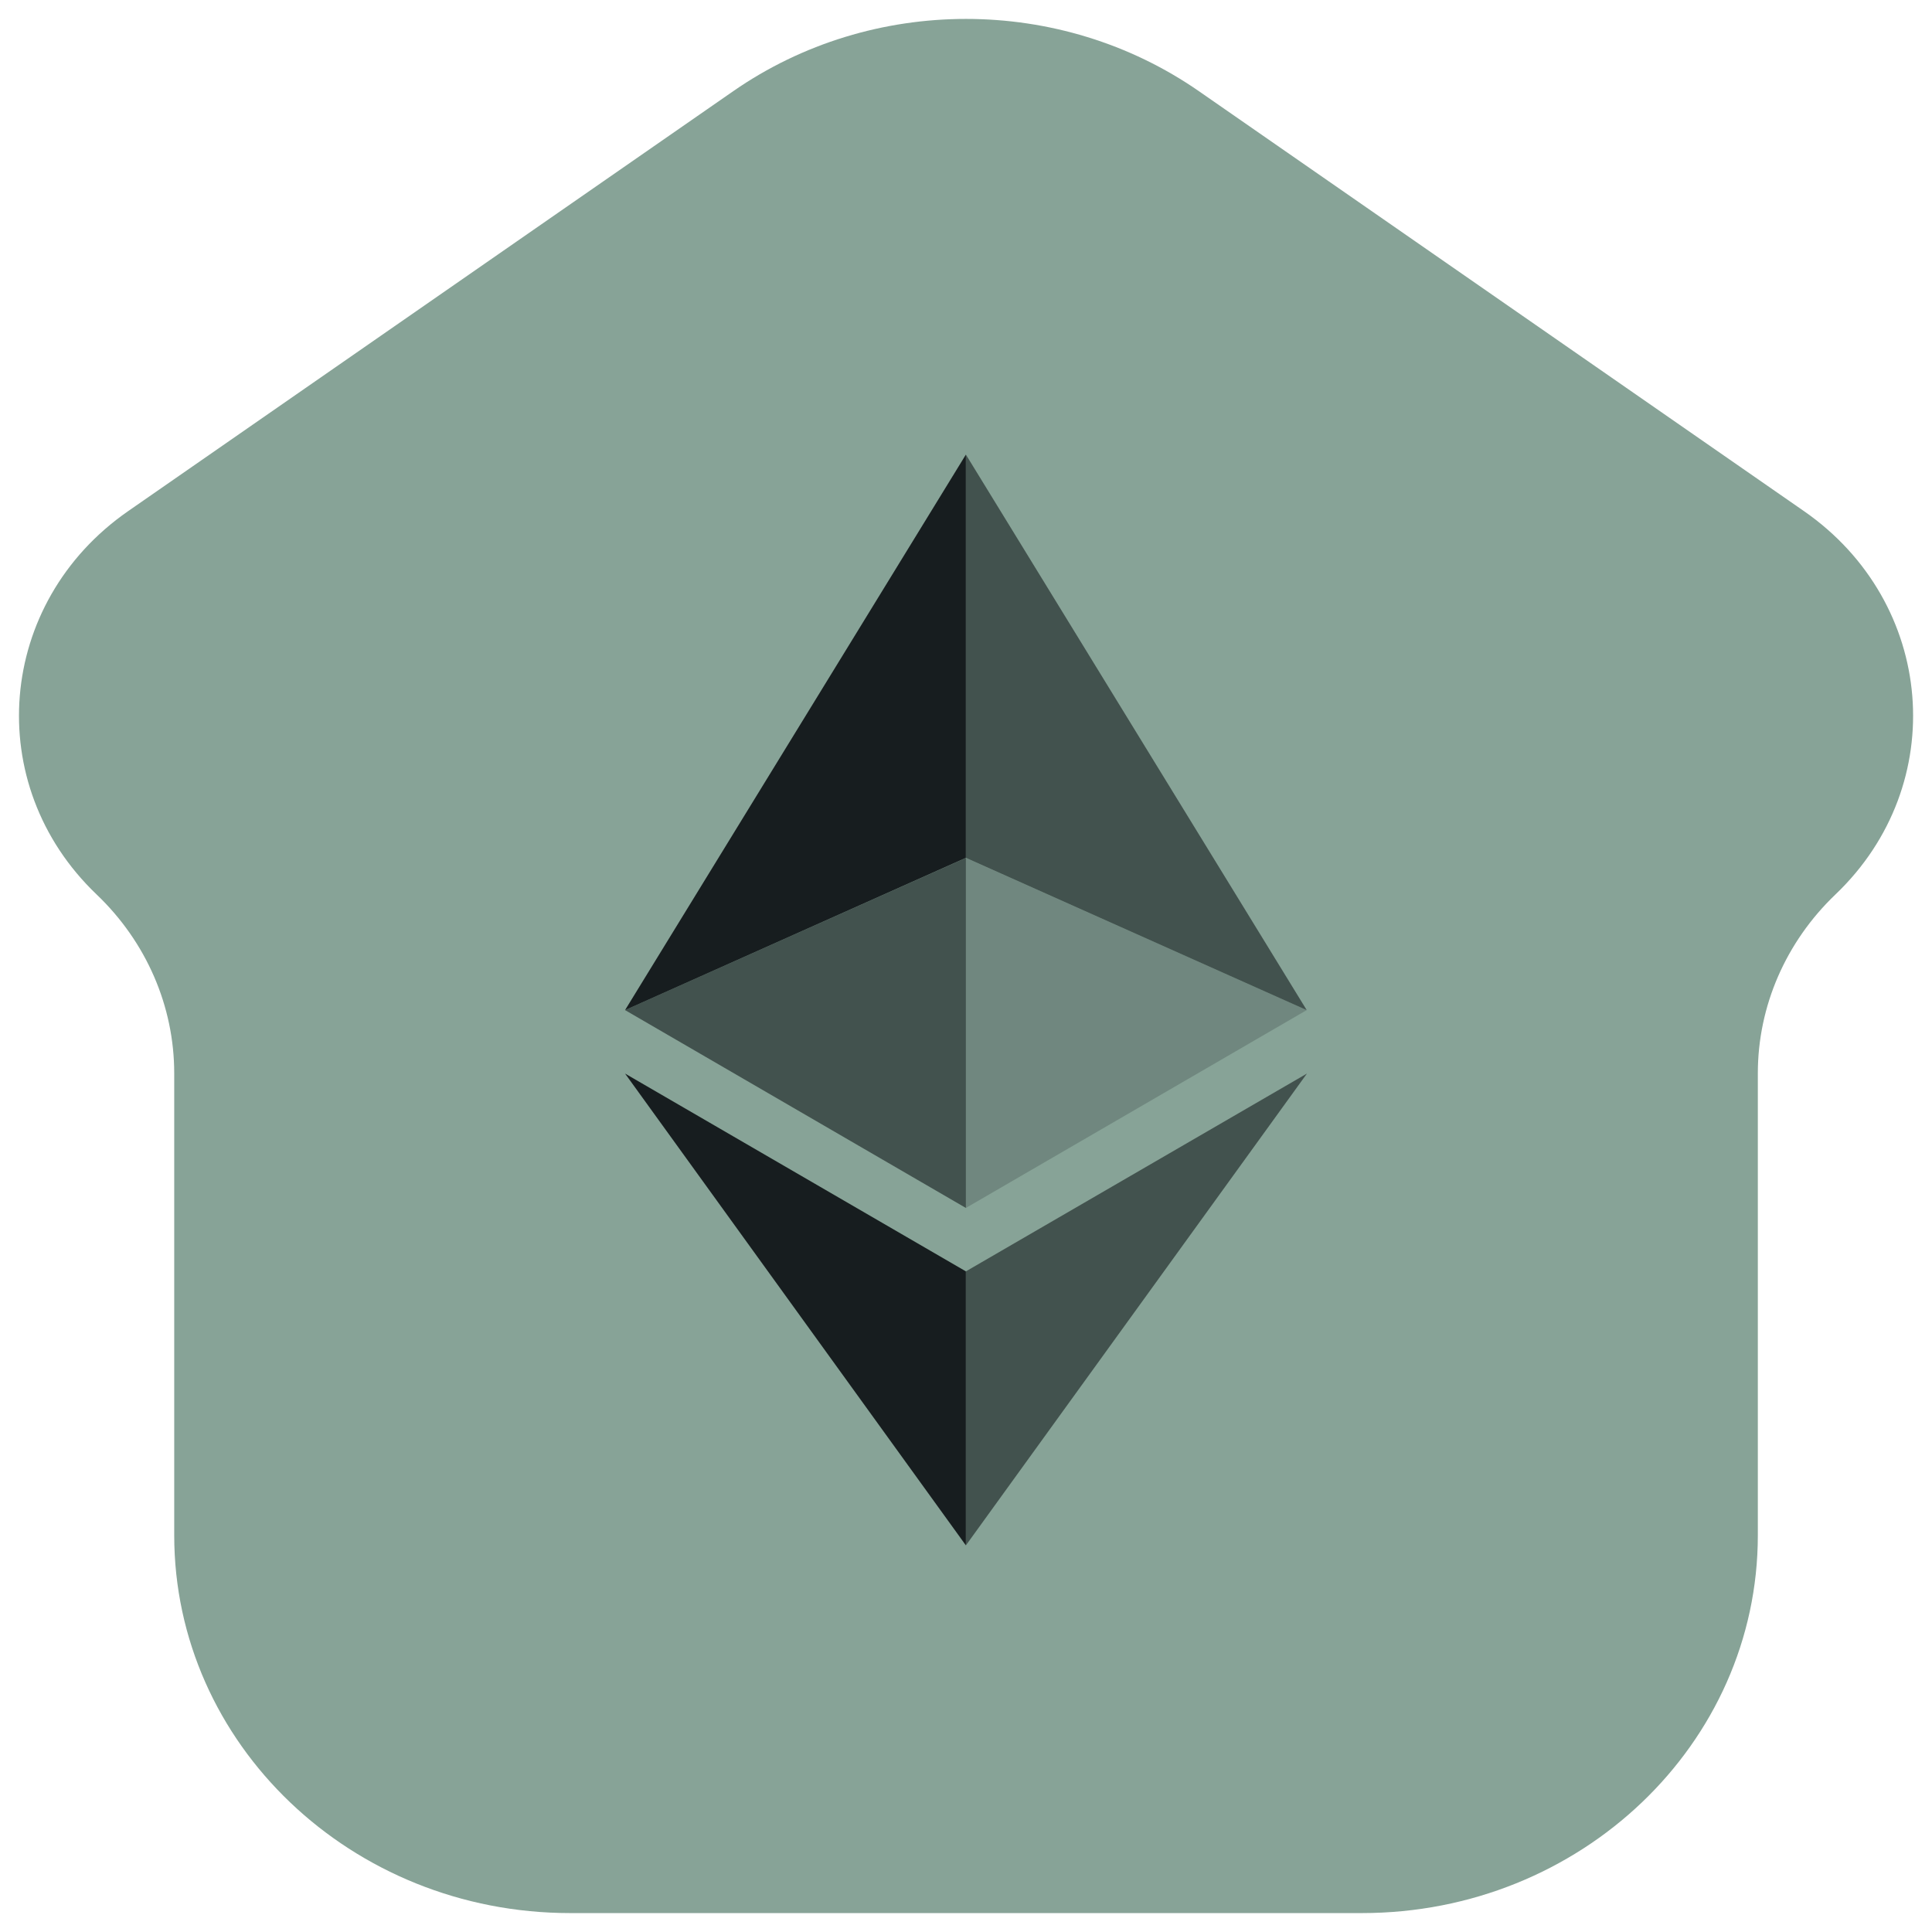
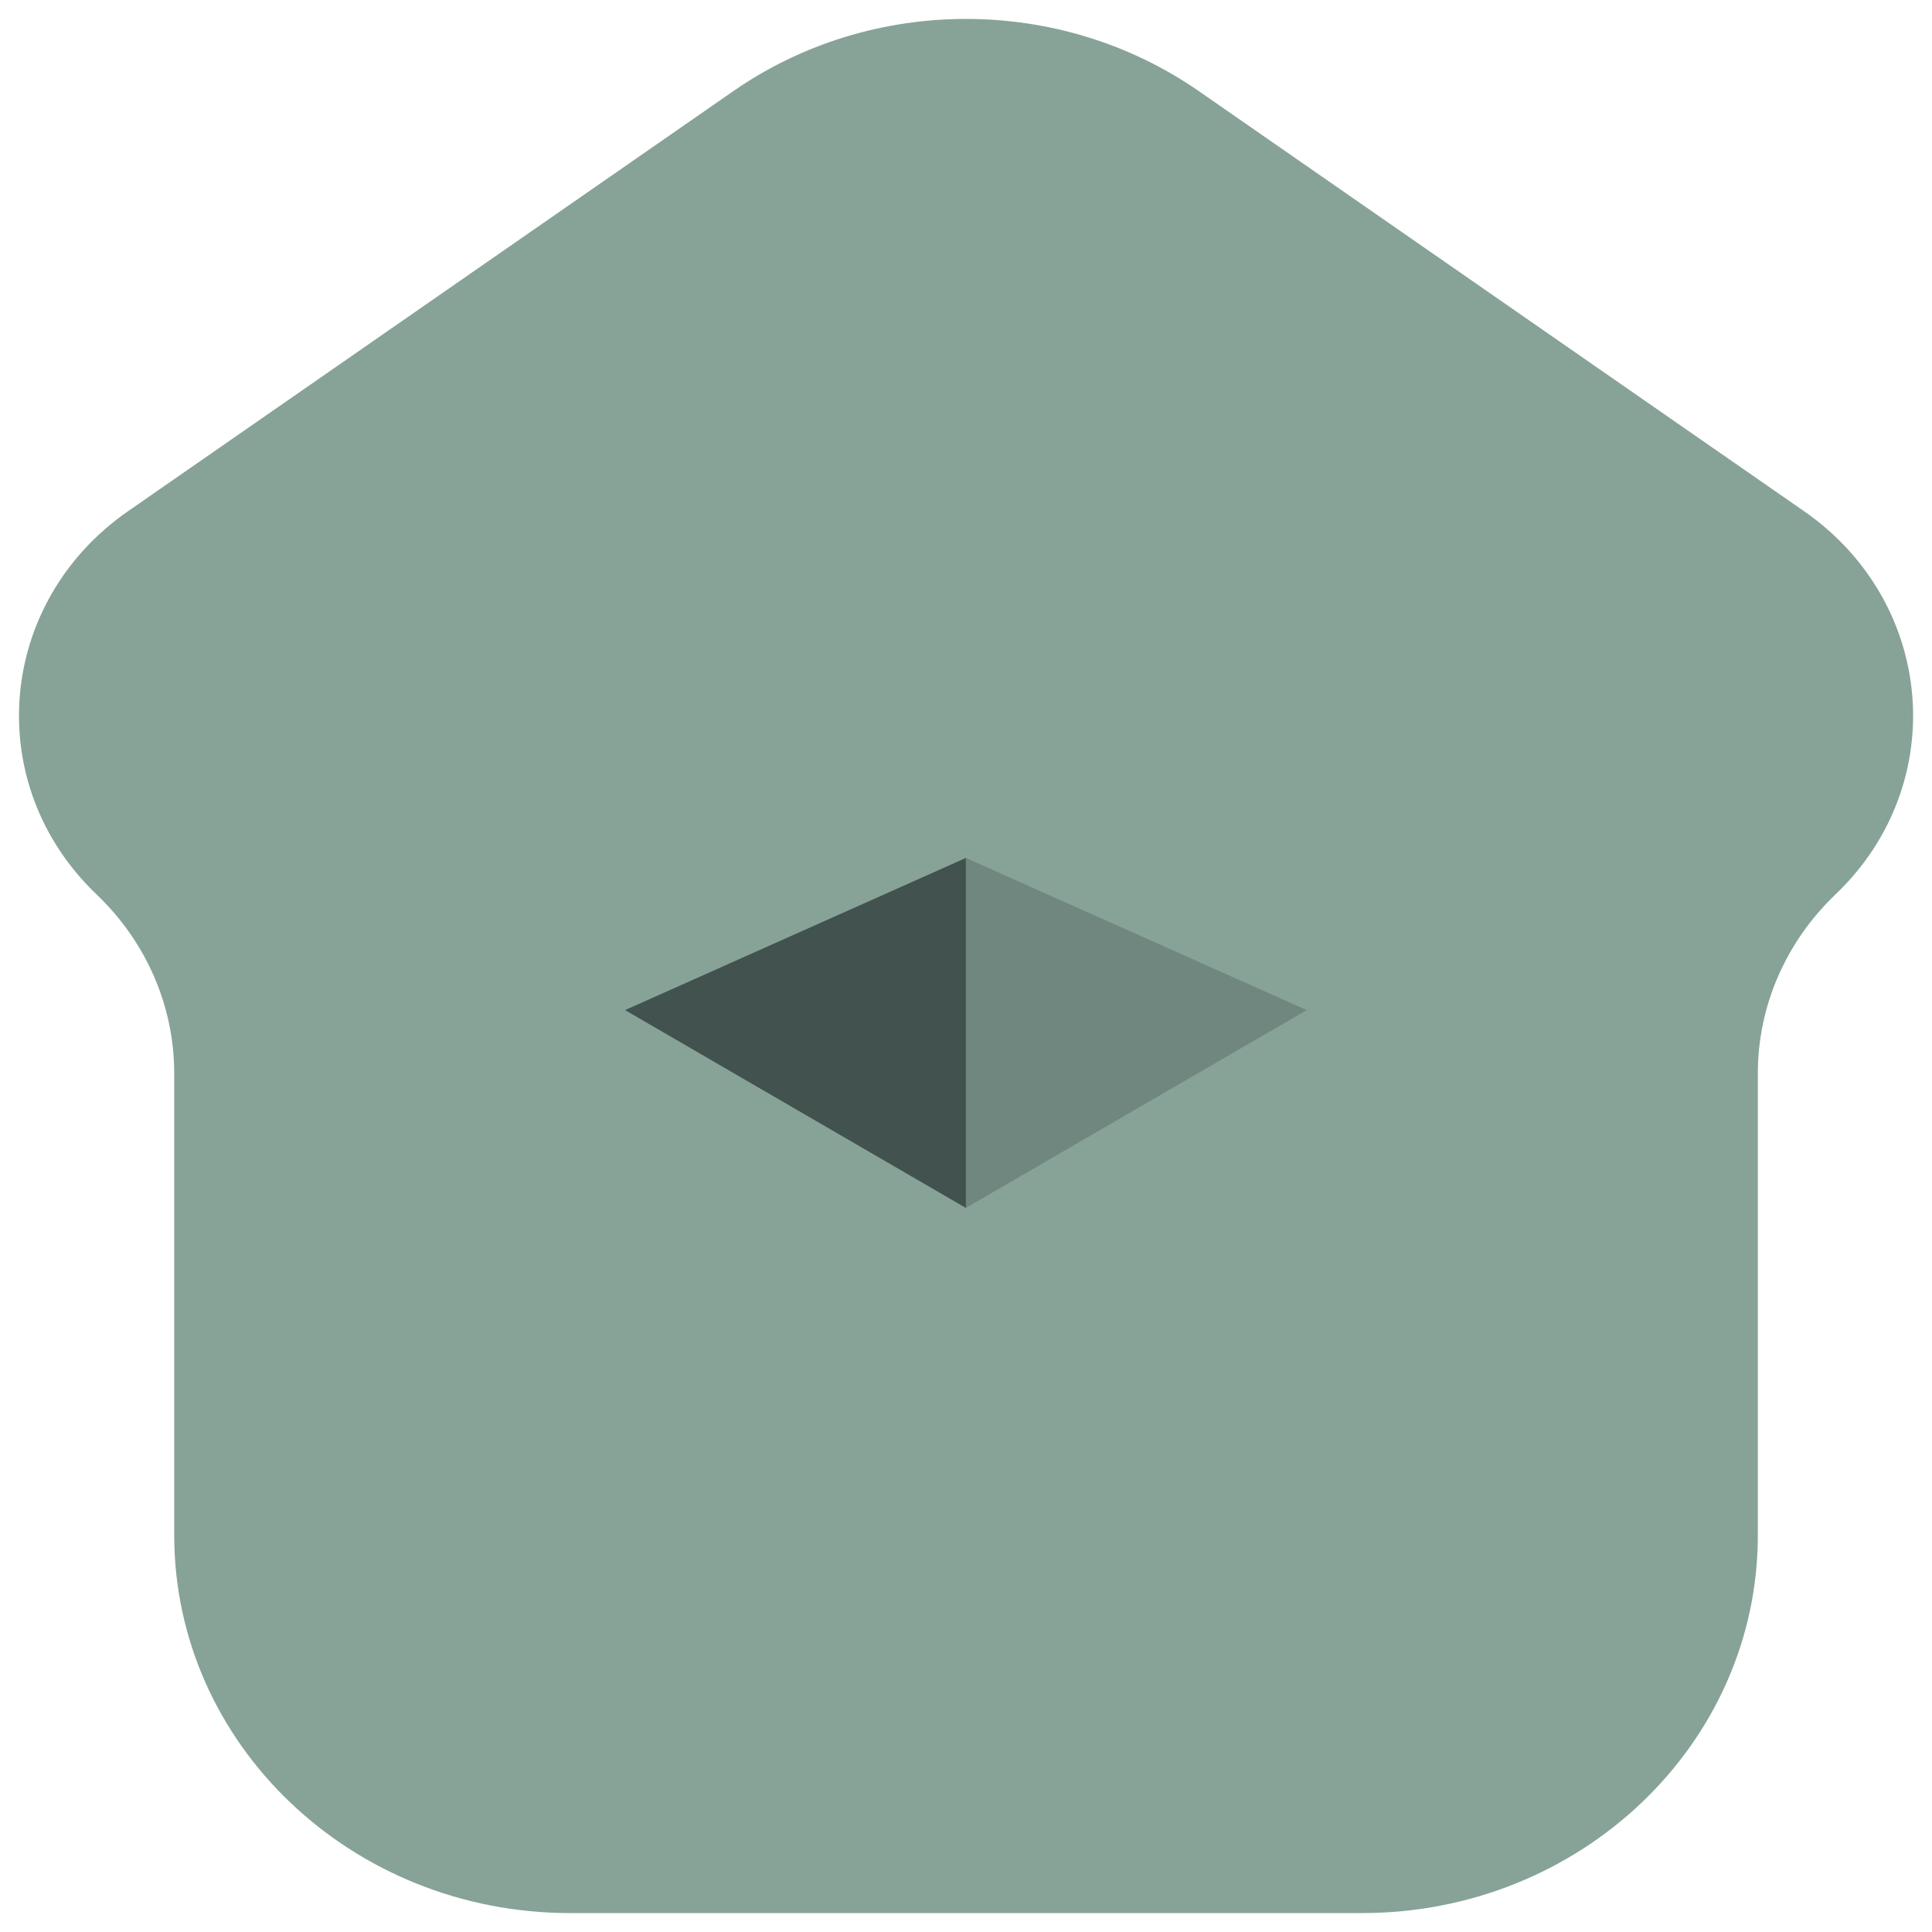
<svg xmlns="http://www.w3.org/2000/svg" width="34" height="34" viewBox="0 0 34 34" fill="none">
  <path d="M10.033 33.667H23.968C27.816 33.667 30.935 30.69 30.935 27.018V18.888C30.935 17.708 31.427 16.576 32.301 15.741C34.328 13.807 34.064 10.604 31.747 8.995L21.099 1.605C18.655 -0.091 15.346 -0.091 12.903 1.605L2.255 8.995C-0.063 10.604 -0.326 13.807 1.7 15.741C2.575 16.576 3.066 17.708 3.066 18.888V27.018C3.066 30.69 6.185 33.667 10.033 33.667Z" fill="#87A397" />
-   <path d="M16.998 8V15.096L22.996 17.776L16.998 8Z" fill="#171D1F" fill-opacity="0.602" />
-   <path d="M16.998 8L11 17.776L16.998 15.096V8Z" fill="#171D1F" />
-   <path d="M16.998 22.374V27.196L23 18.893L16.998 22.374Z" fill="#171D1F" fill-opacity="0.602" />
-   <path d="M16.998 27.196V22.374L11 18.893L16.998 27.196Z" fill="#171D1F" />
  <path d="M16.998 21.258L22.996 17.776L16.998 15.098V21.258Z" fill="#171D1F" fill-opacity="0.2" />
  <path d="M11 17.776L16.998 21.258V15.098L11 17.776Z" fill="#171D1F" fill-opacity="0.602" />
</svg>